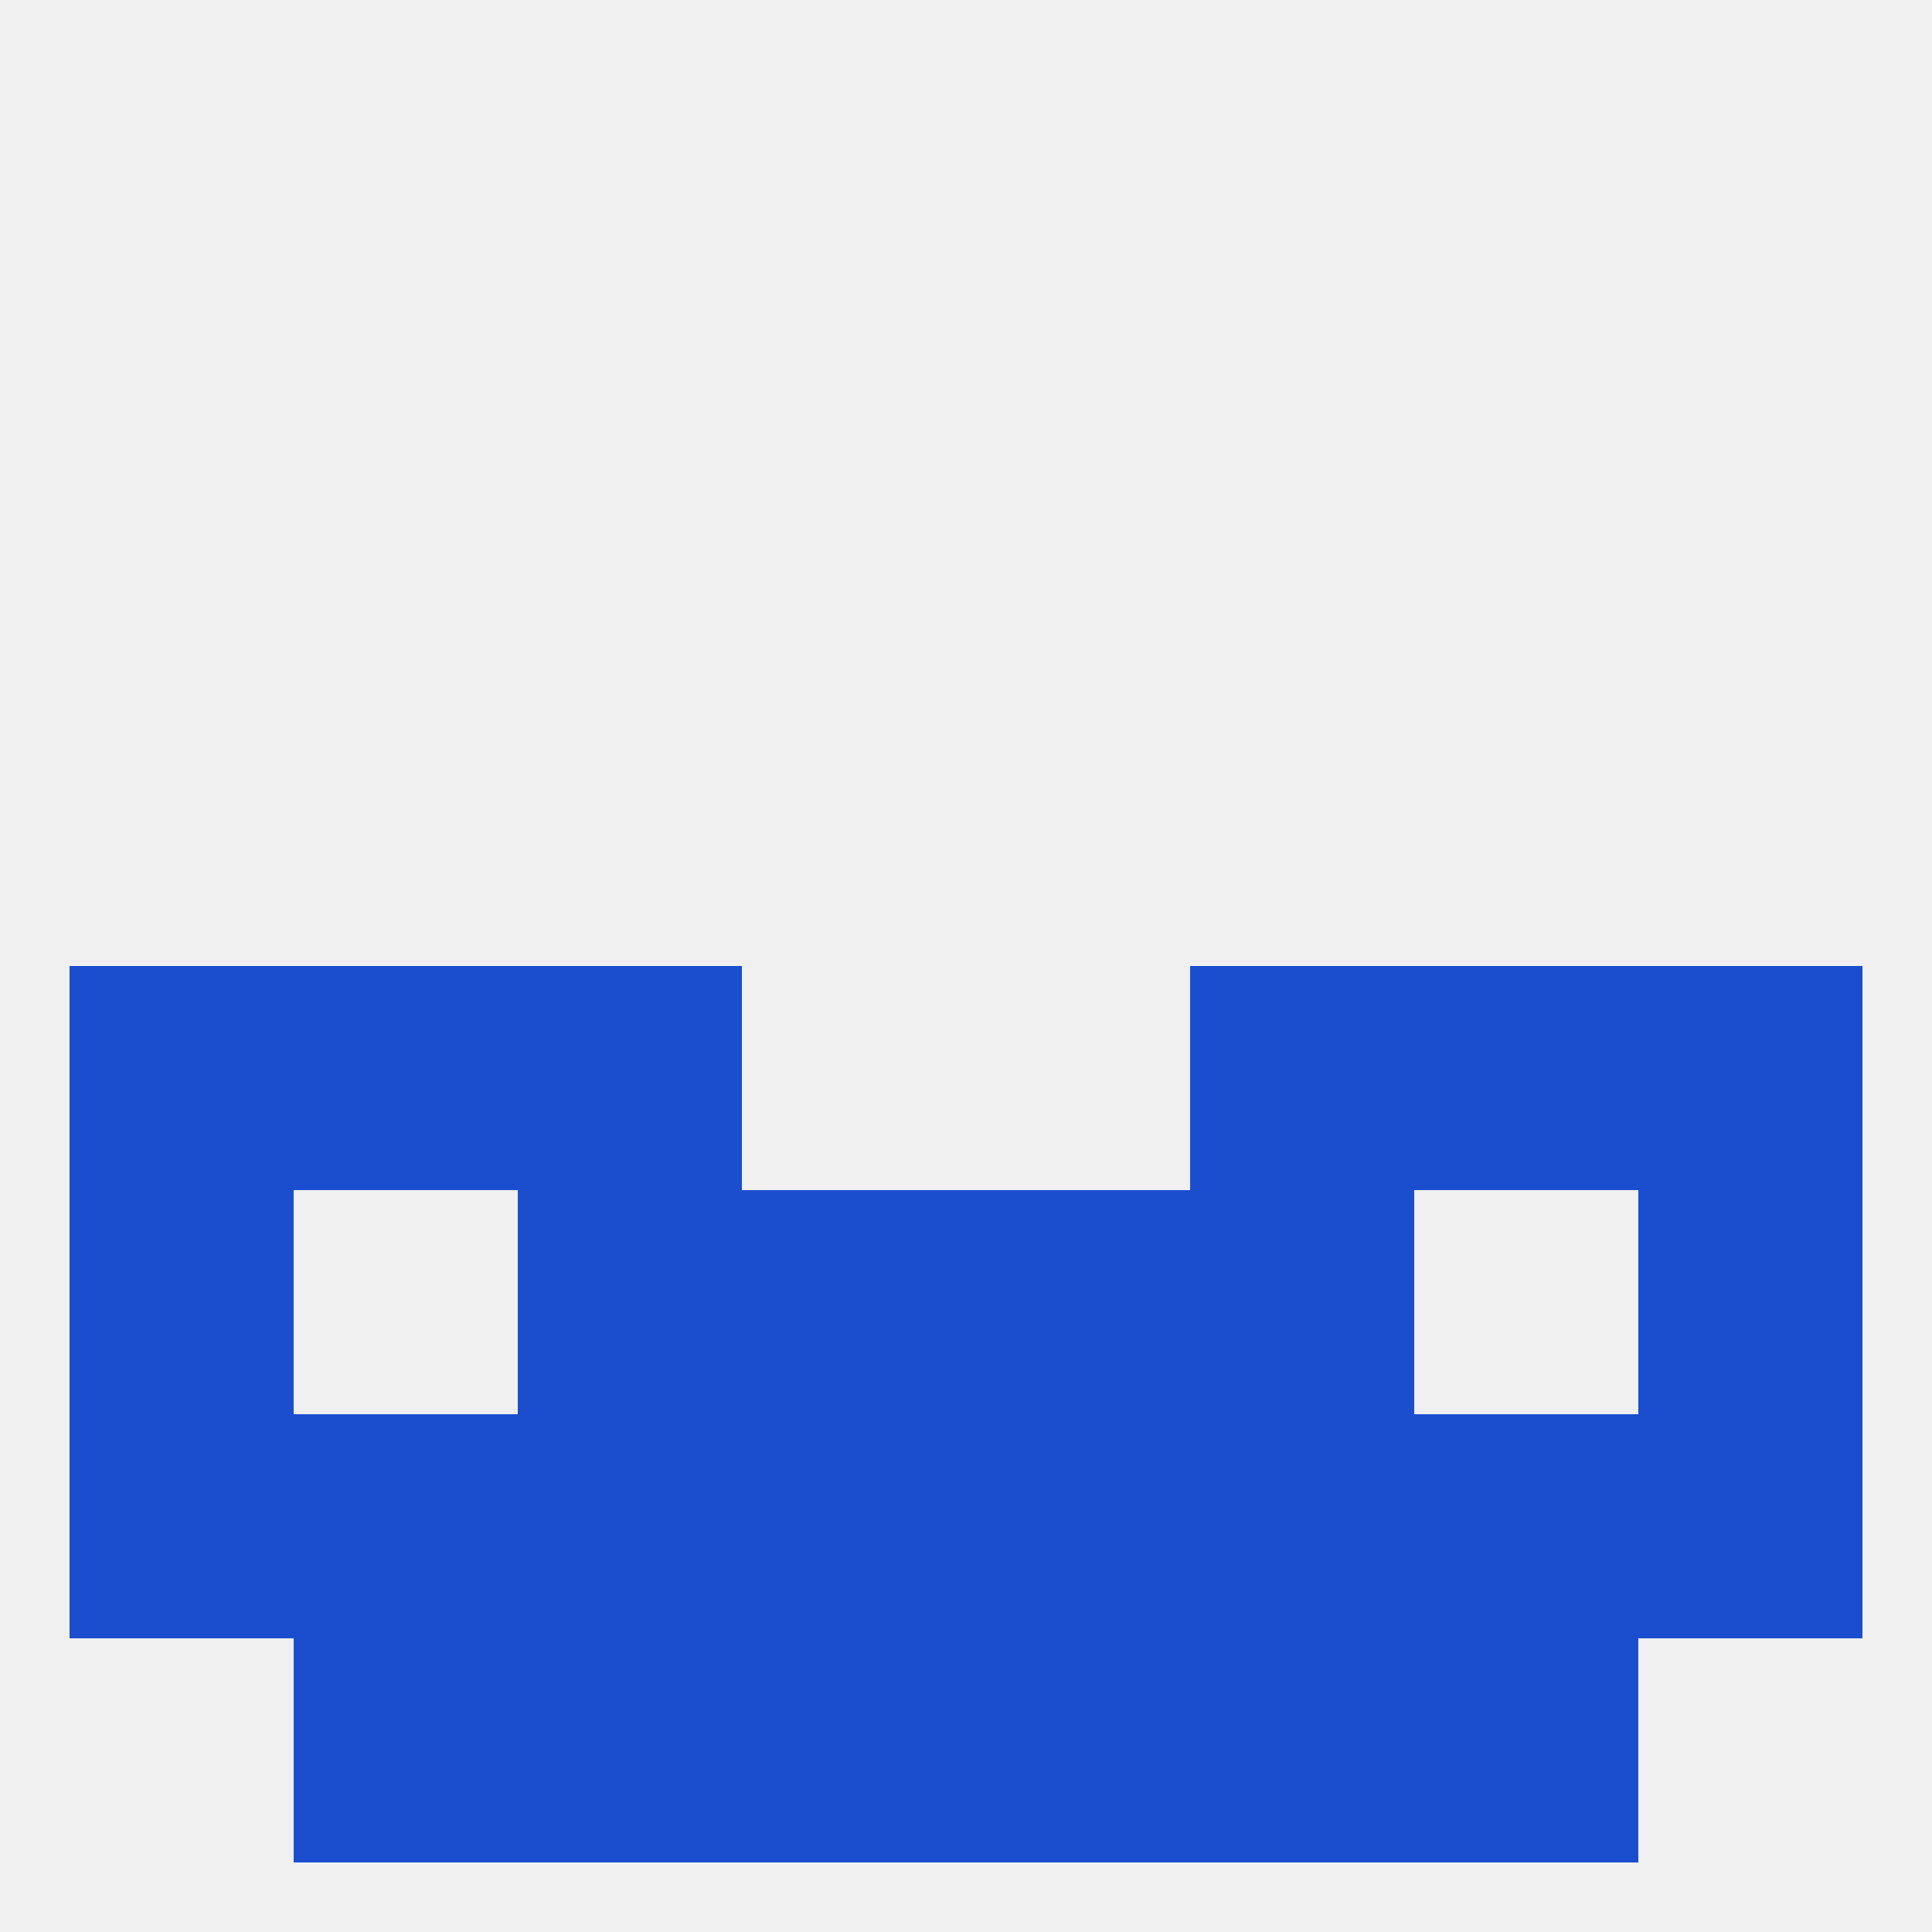
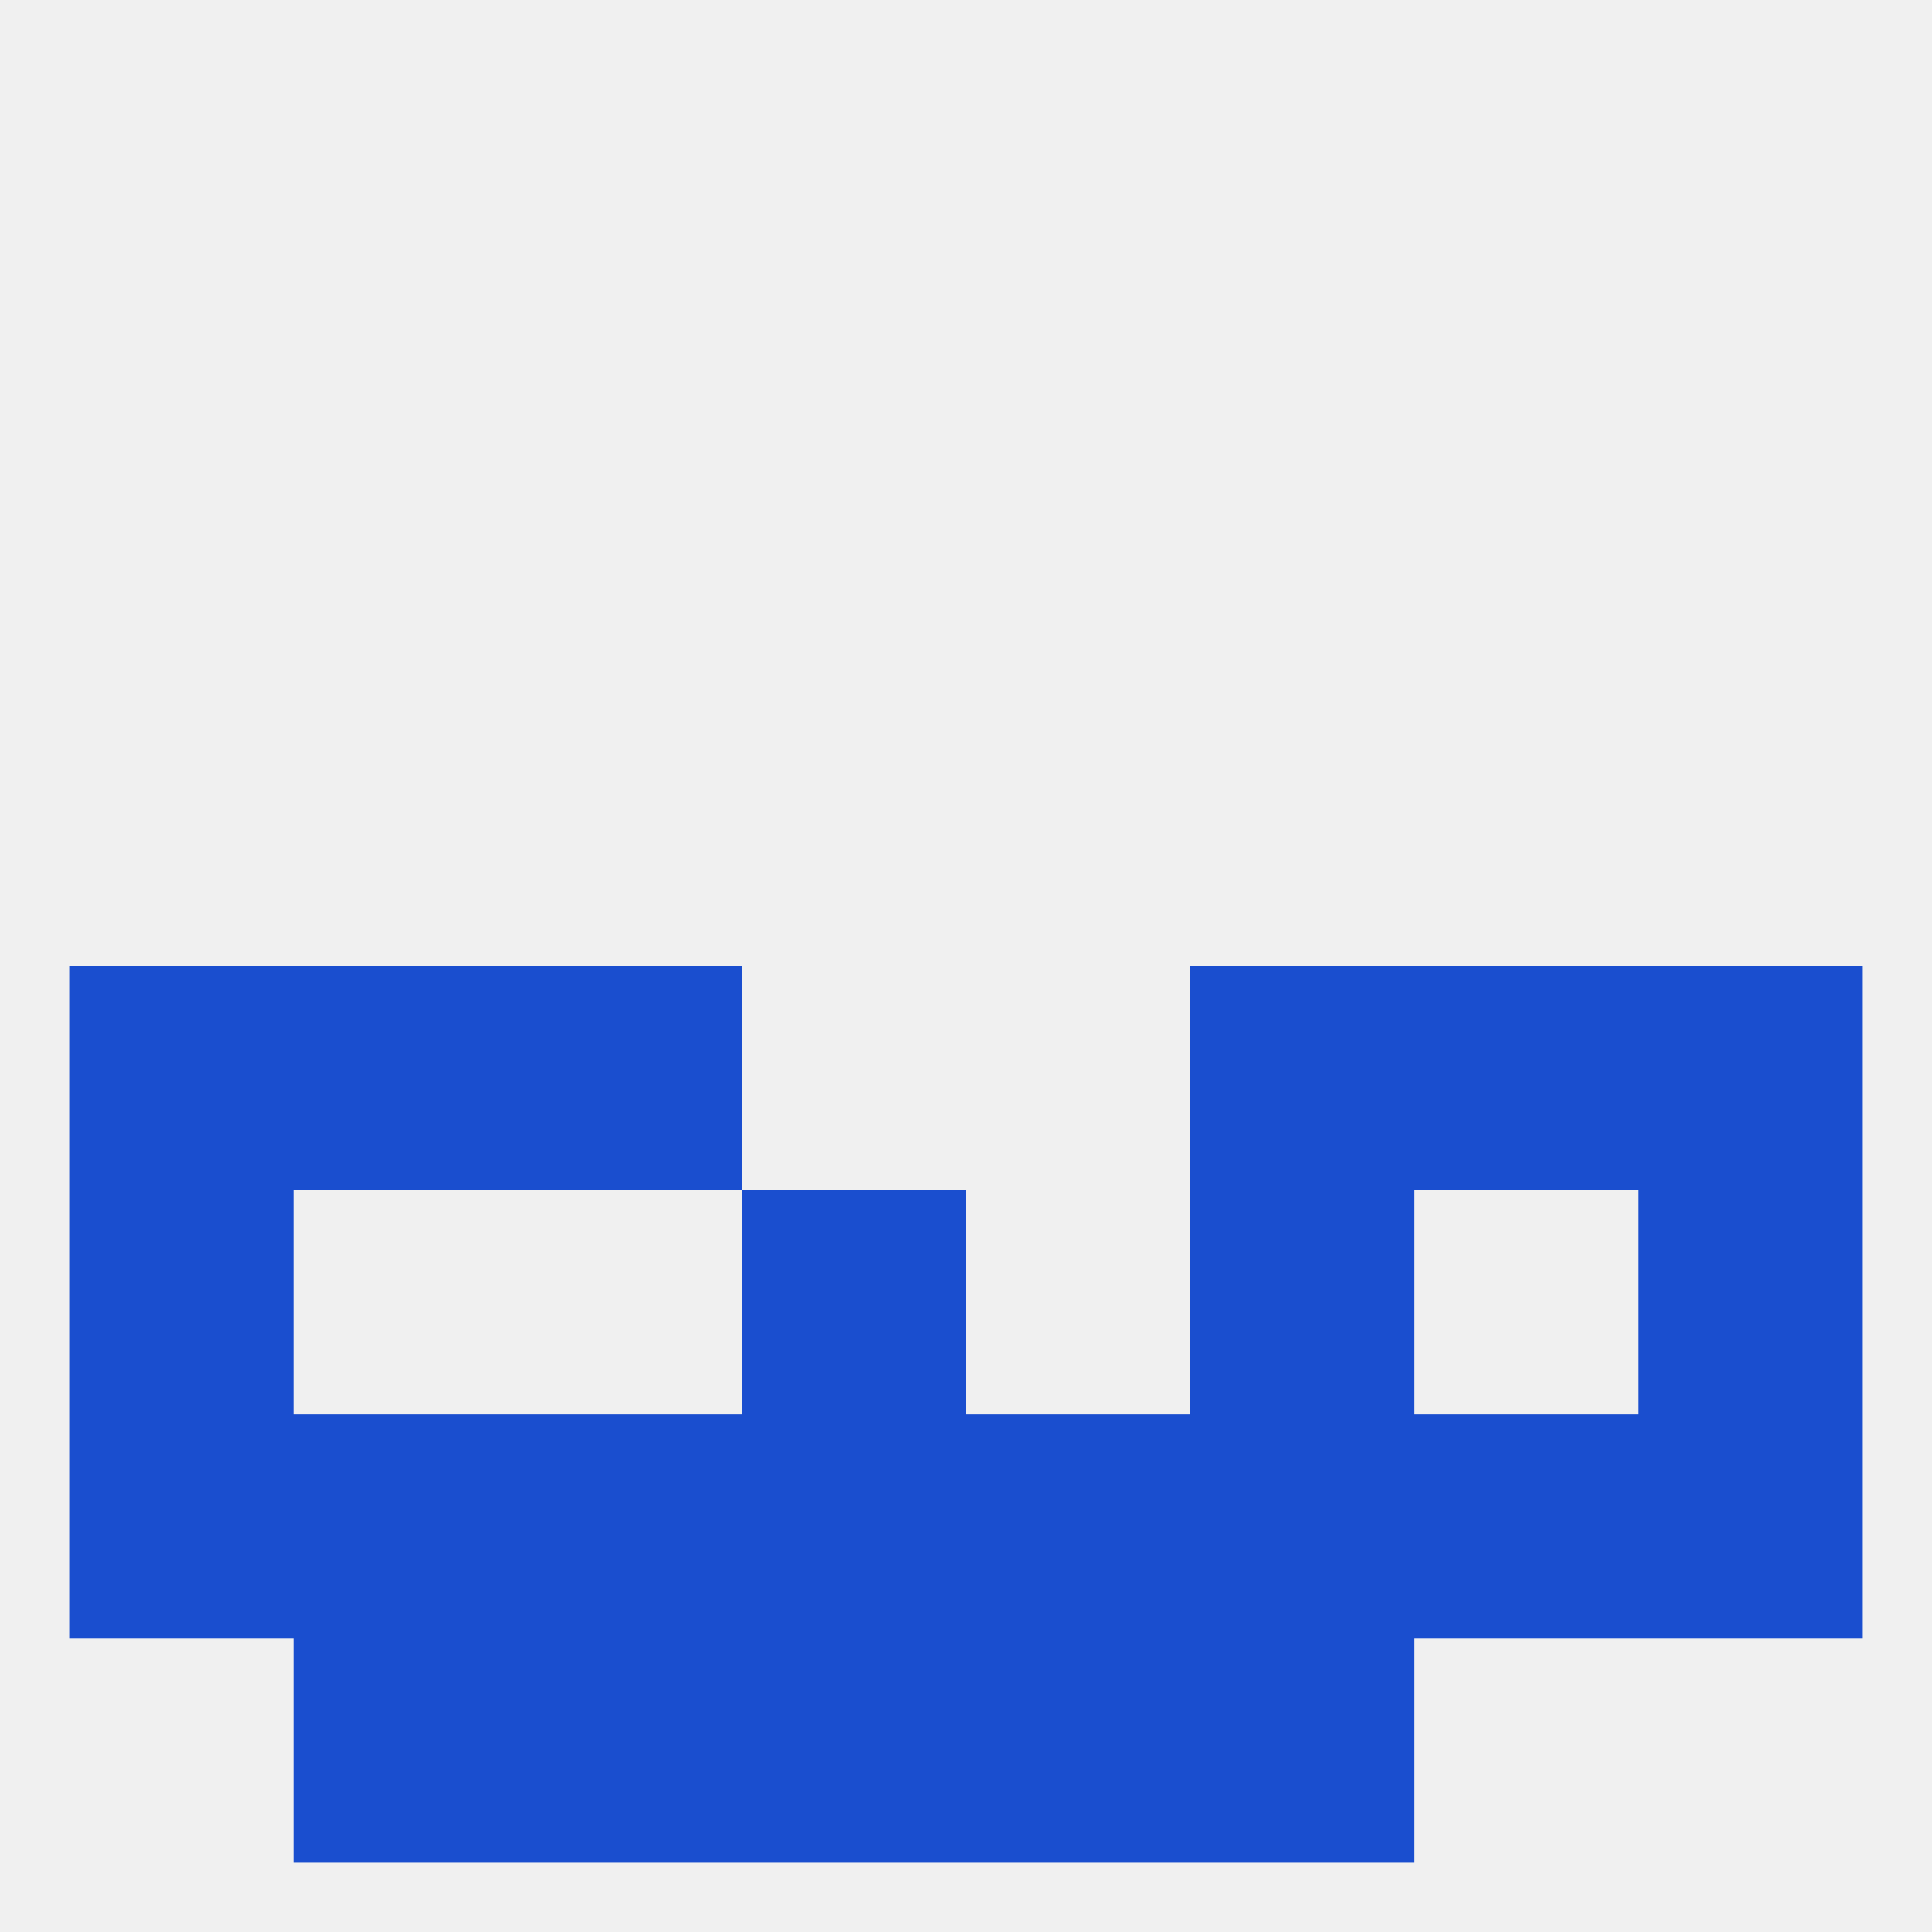
<svg xmlns="http://www.w3.org/2000/svg" version="1.1" baseprofile="full" width="250" height="250" viewBox="0 0 250 250">
  <rect width="100%" height="100%" fill="rgba(240,240,240,255)" />
  <rect x="9" y="125" width="29" height="29" fill="rgba(26,78,207,255)" />
  <rect x="212" y="125" width="29" height="29" fill="rgba(26,78,207,255)" />
  <rect x="38" y="125" width="29" height="29" fill="rgba(26,78,207,255)" />
  <rect x="183" y="125" width="29" height="29" fill="rgba(26,78,207,255)" />
  <rect x="67" y="125" width="29" height="29" fill="rgba(26,78,207,255)" />
  <rect x="154" y="125" width="29" height="29" fill="rgba(26,78,207,255)" />
  <rect x="96" y="154" width="29" height="29" fill="rgba(26,78,207,255)" />
-   <rect x="125" y="154" width="29" height="29" fill="rgba(26,78,207,255)" />
  <rect x="9" y="154" width="29" height="29" fill="rgba(26,78,207,255)" />
  <rect x="212" y="154" width="29" height="29" fill="rgba(26,78,207,255)" />
-   <rect x="67" y="154" width="29" height="29" fill="rgba(26,78,207,255)" />
  <rect x="154" y="154" width="29" height="29" fill="rgba(26,78,207,255)" />
  <rect x="212" y="183" width="29" height="29" fill="rgba(26,78,207,255)" />
  <rect x="67" y="183" width="29" height="29" fill="rgba(26,78,207,255)" />
  <rect x="183" y="183" width="29" height="29" fill="rgba(26,78,207,255)" />
  <rect x="96" y="183" width="29" height="29" fill="rgba(26,78,207,255)" />
  <rect x="9" y="183" width="29" height="29" fill="rgba(26,78,207,255)" />
  <rect x="154" y="183" width="29" height="29" fill="rgba(26,78,207,255)" />
  <rect x="38" y="183" width="29" height="29" fill="rgba(26,78,207,255)" />
  <rect x="125" y="183" width="29" height="29" fill="rgba(26,78,207,255)" />
  <rect x="38" y="212" width="29" height="29" fill="rgba(26,78,207,255)" />
-   <rect x="183" y="212" width="29" height="29" fill="rgba(26,78,207,255)" />
  <rect x="67" y="212" width="29" height="29" fill="rgba(26,78,207,255)" />
  <rect x="154" y="212" width="29" height="29" fill="rgba(26,78,207,255)" />
  <rect x="96" y="212" width="29" height="29" fill="rgba(26,78,207,255)" />
  <rect x="125" y="212" width="29" height="29" fill="rgba(26,78,207,255)" />
</svg>